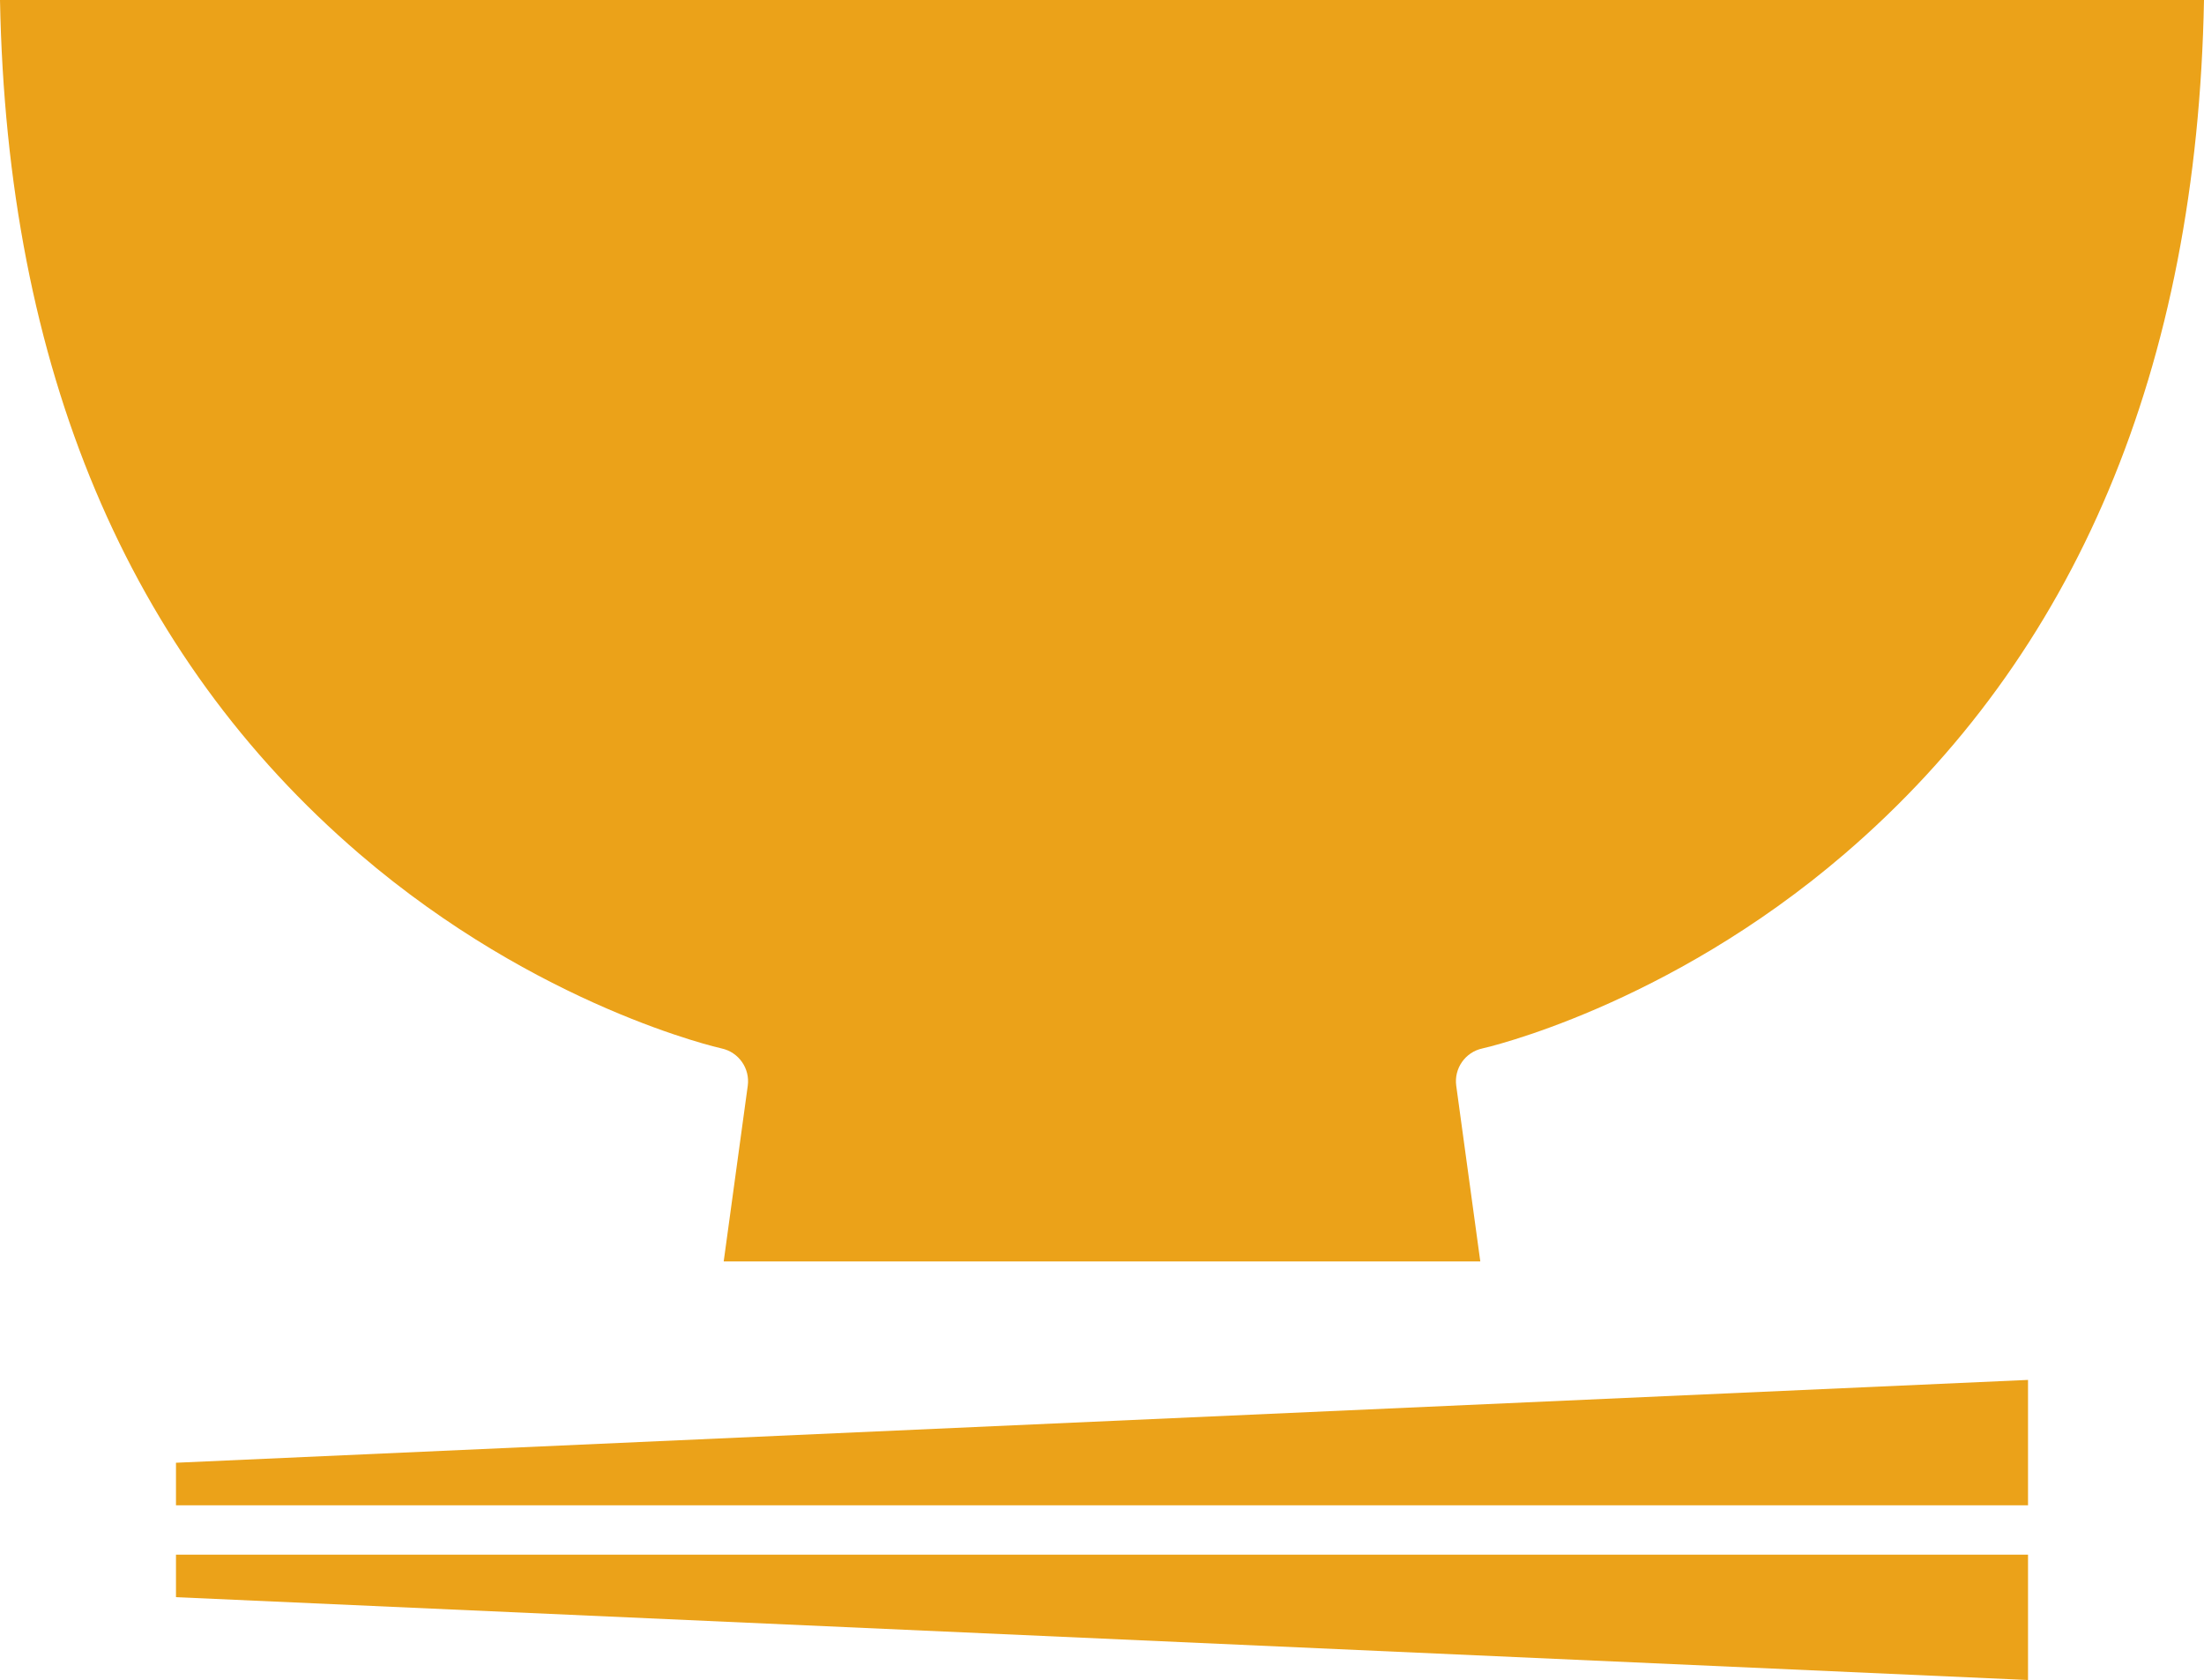
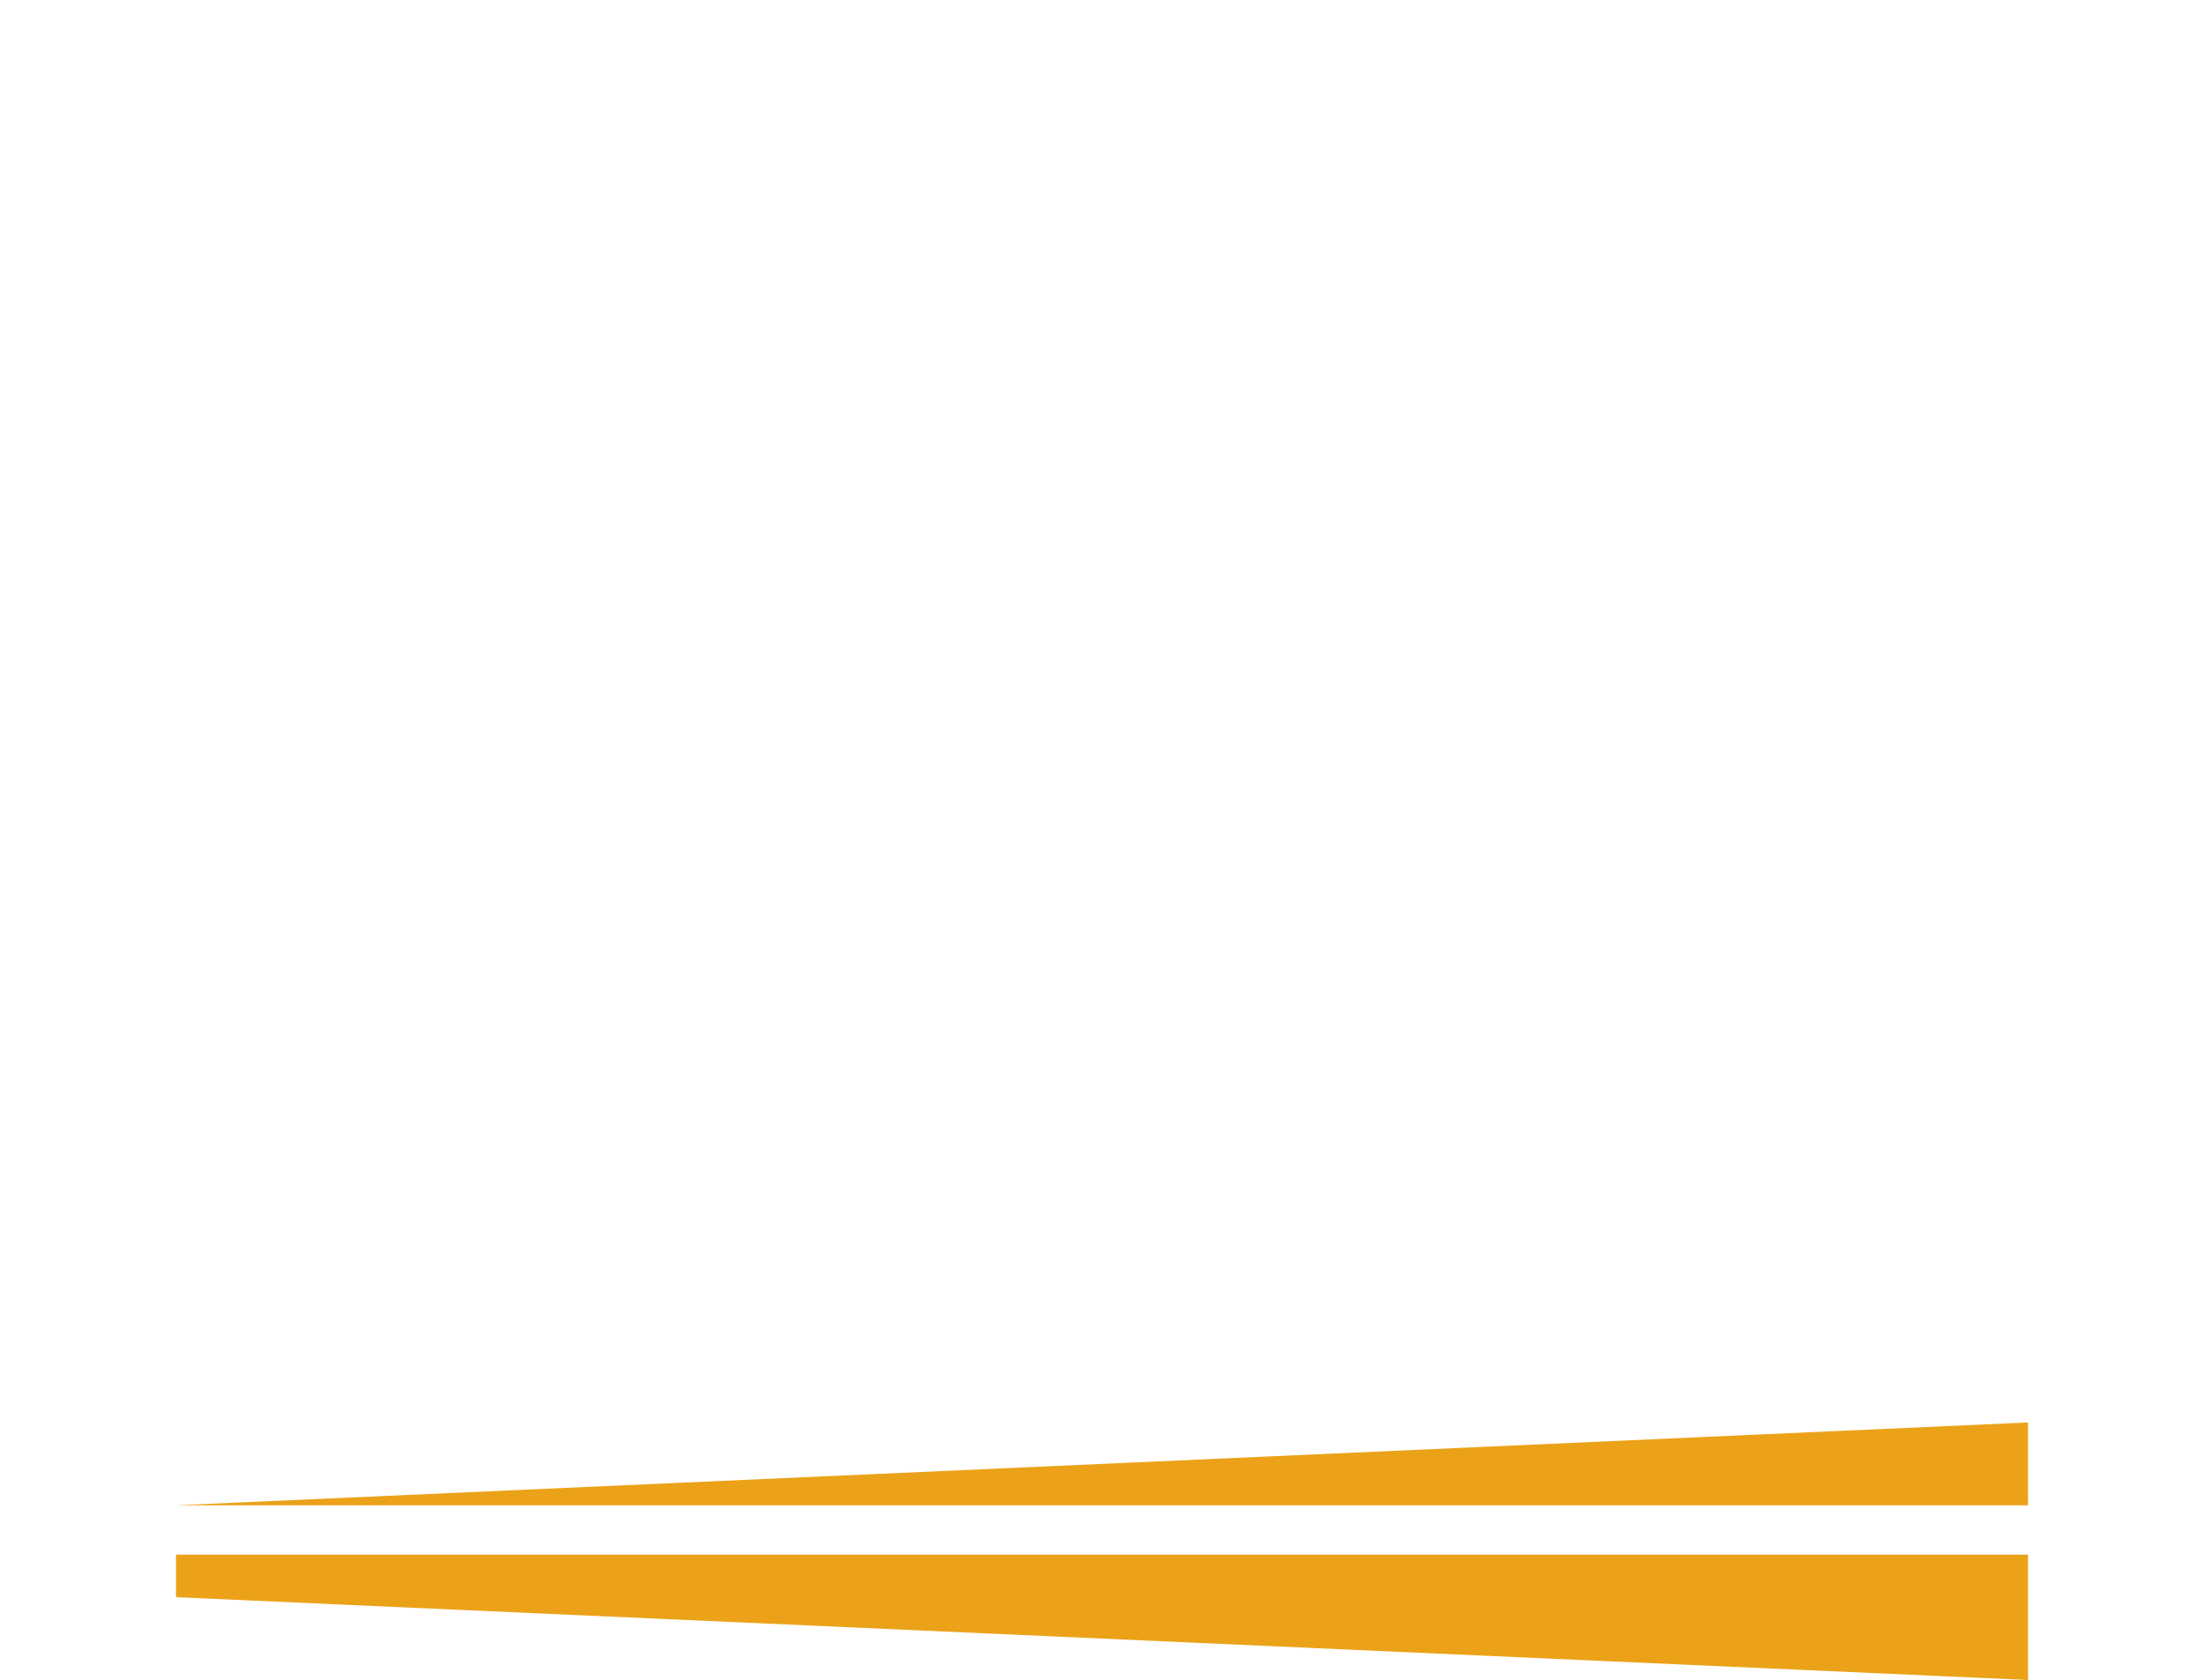
<svg xmlns="http://www.w3.org/2000/svg" id="_レイヤー_1" viewBox="0 0 213.439 162.728">
  <defs>
    <style>.cls-1{fill:#eba219;}</style>
  </defs>
-   <path class="cls-1" d="M196.397,133.66v12.144H17.042v-4.121l179.355-8.023ZM17.042,154.703v-4.12h179.355v12.144l-179.355-8.024Z" />
-   <path class="cls-1" d="M213.439,0c-.667,35.643-12.375,63.462-34.828,82.726-17.294,14.838-34.877,18.788-35.048,18.825-1.662.356-2.769,1.935-2.538,3.619l2.329,17.011h-73.27l2.329-17.011c.231-1.682-.875-3.258-2.534-3.618-.176-.038-17.758-3.988-35.052-18.826C12.376,63.462.666,35.643,0,0h213.439Z" />
+   <path class="cls-1" d="M196.397,133.66v12.144H17.042l179.355-8.023ZM17.042,154.703v-4.12h179.355v12.144l-179.355-8.024Z" />
</svg>